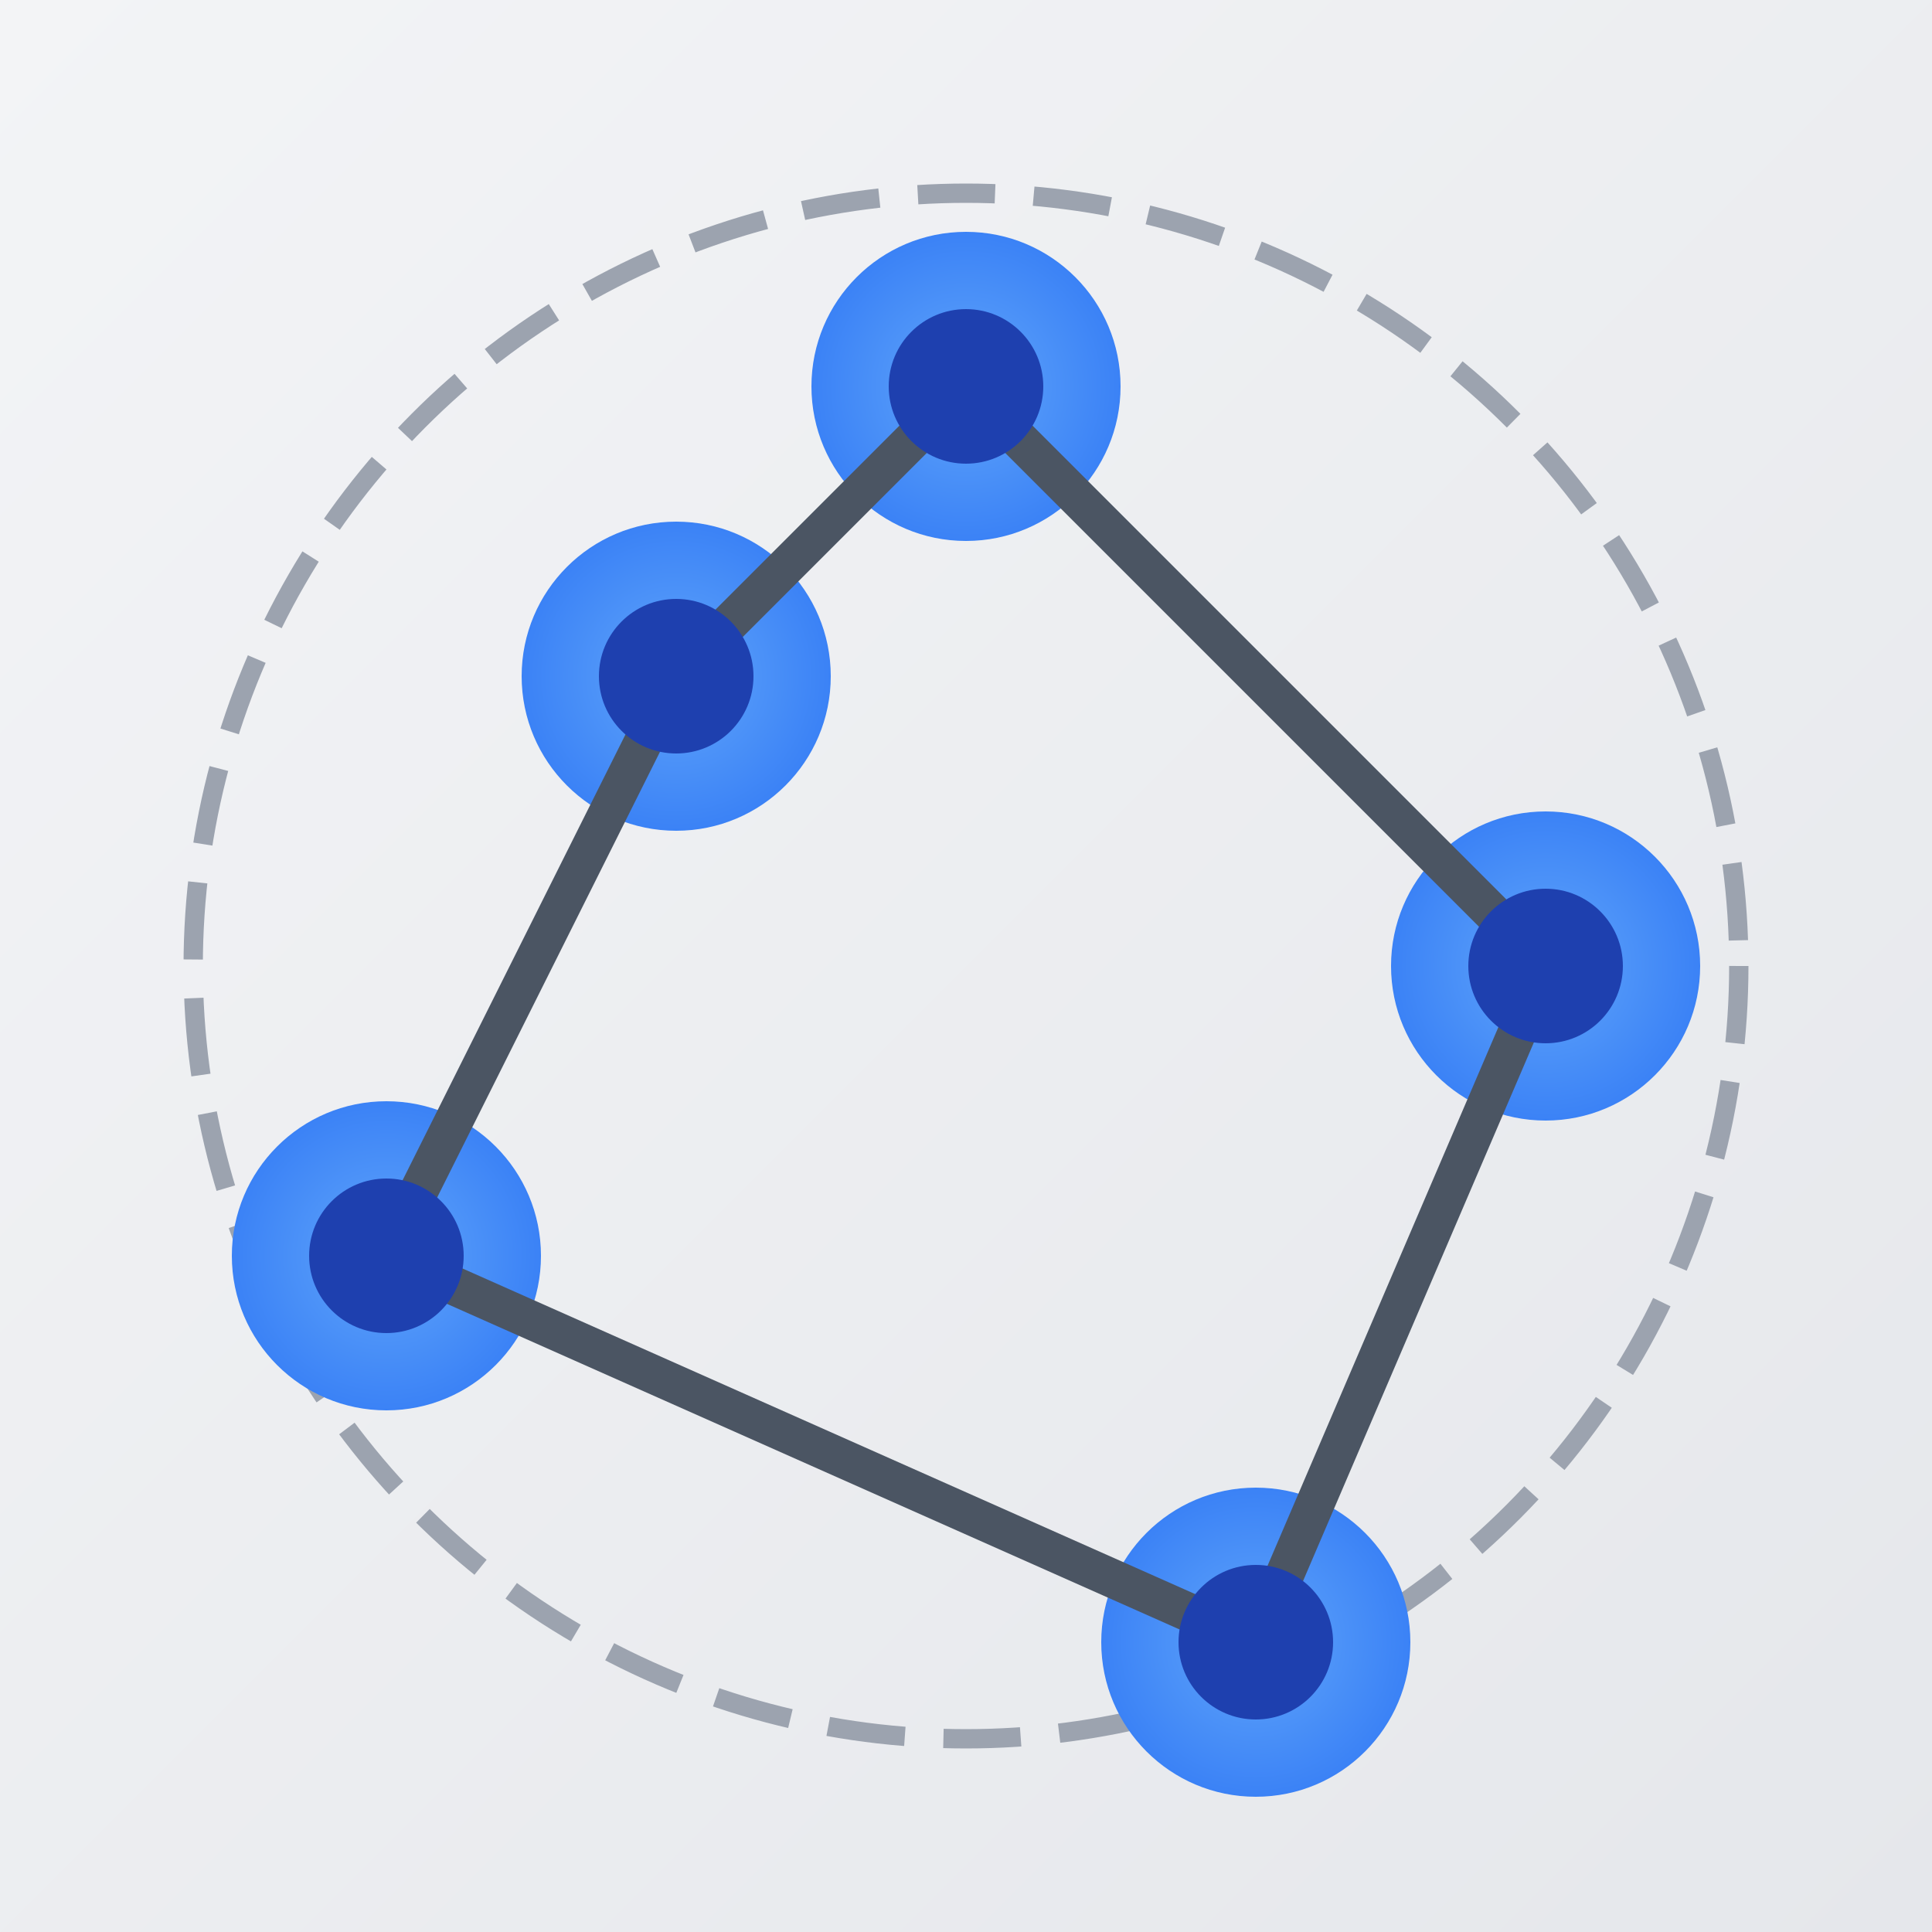
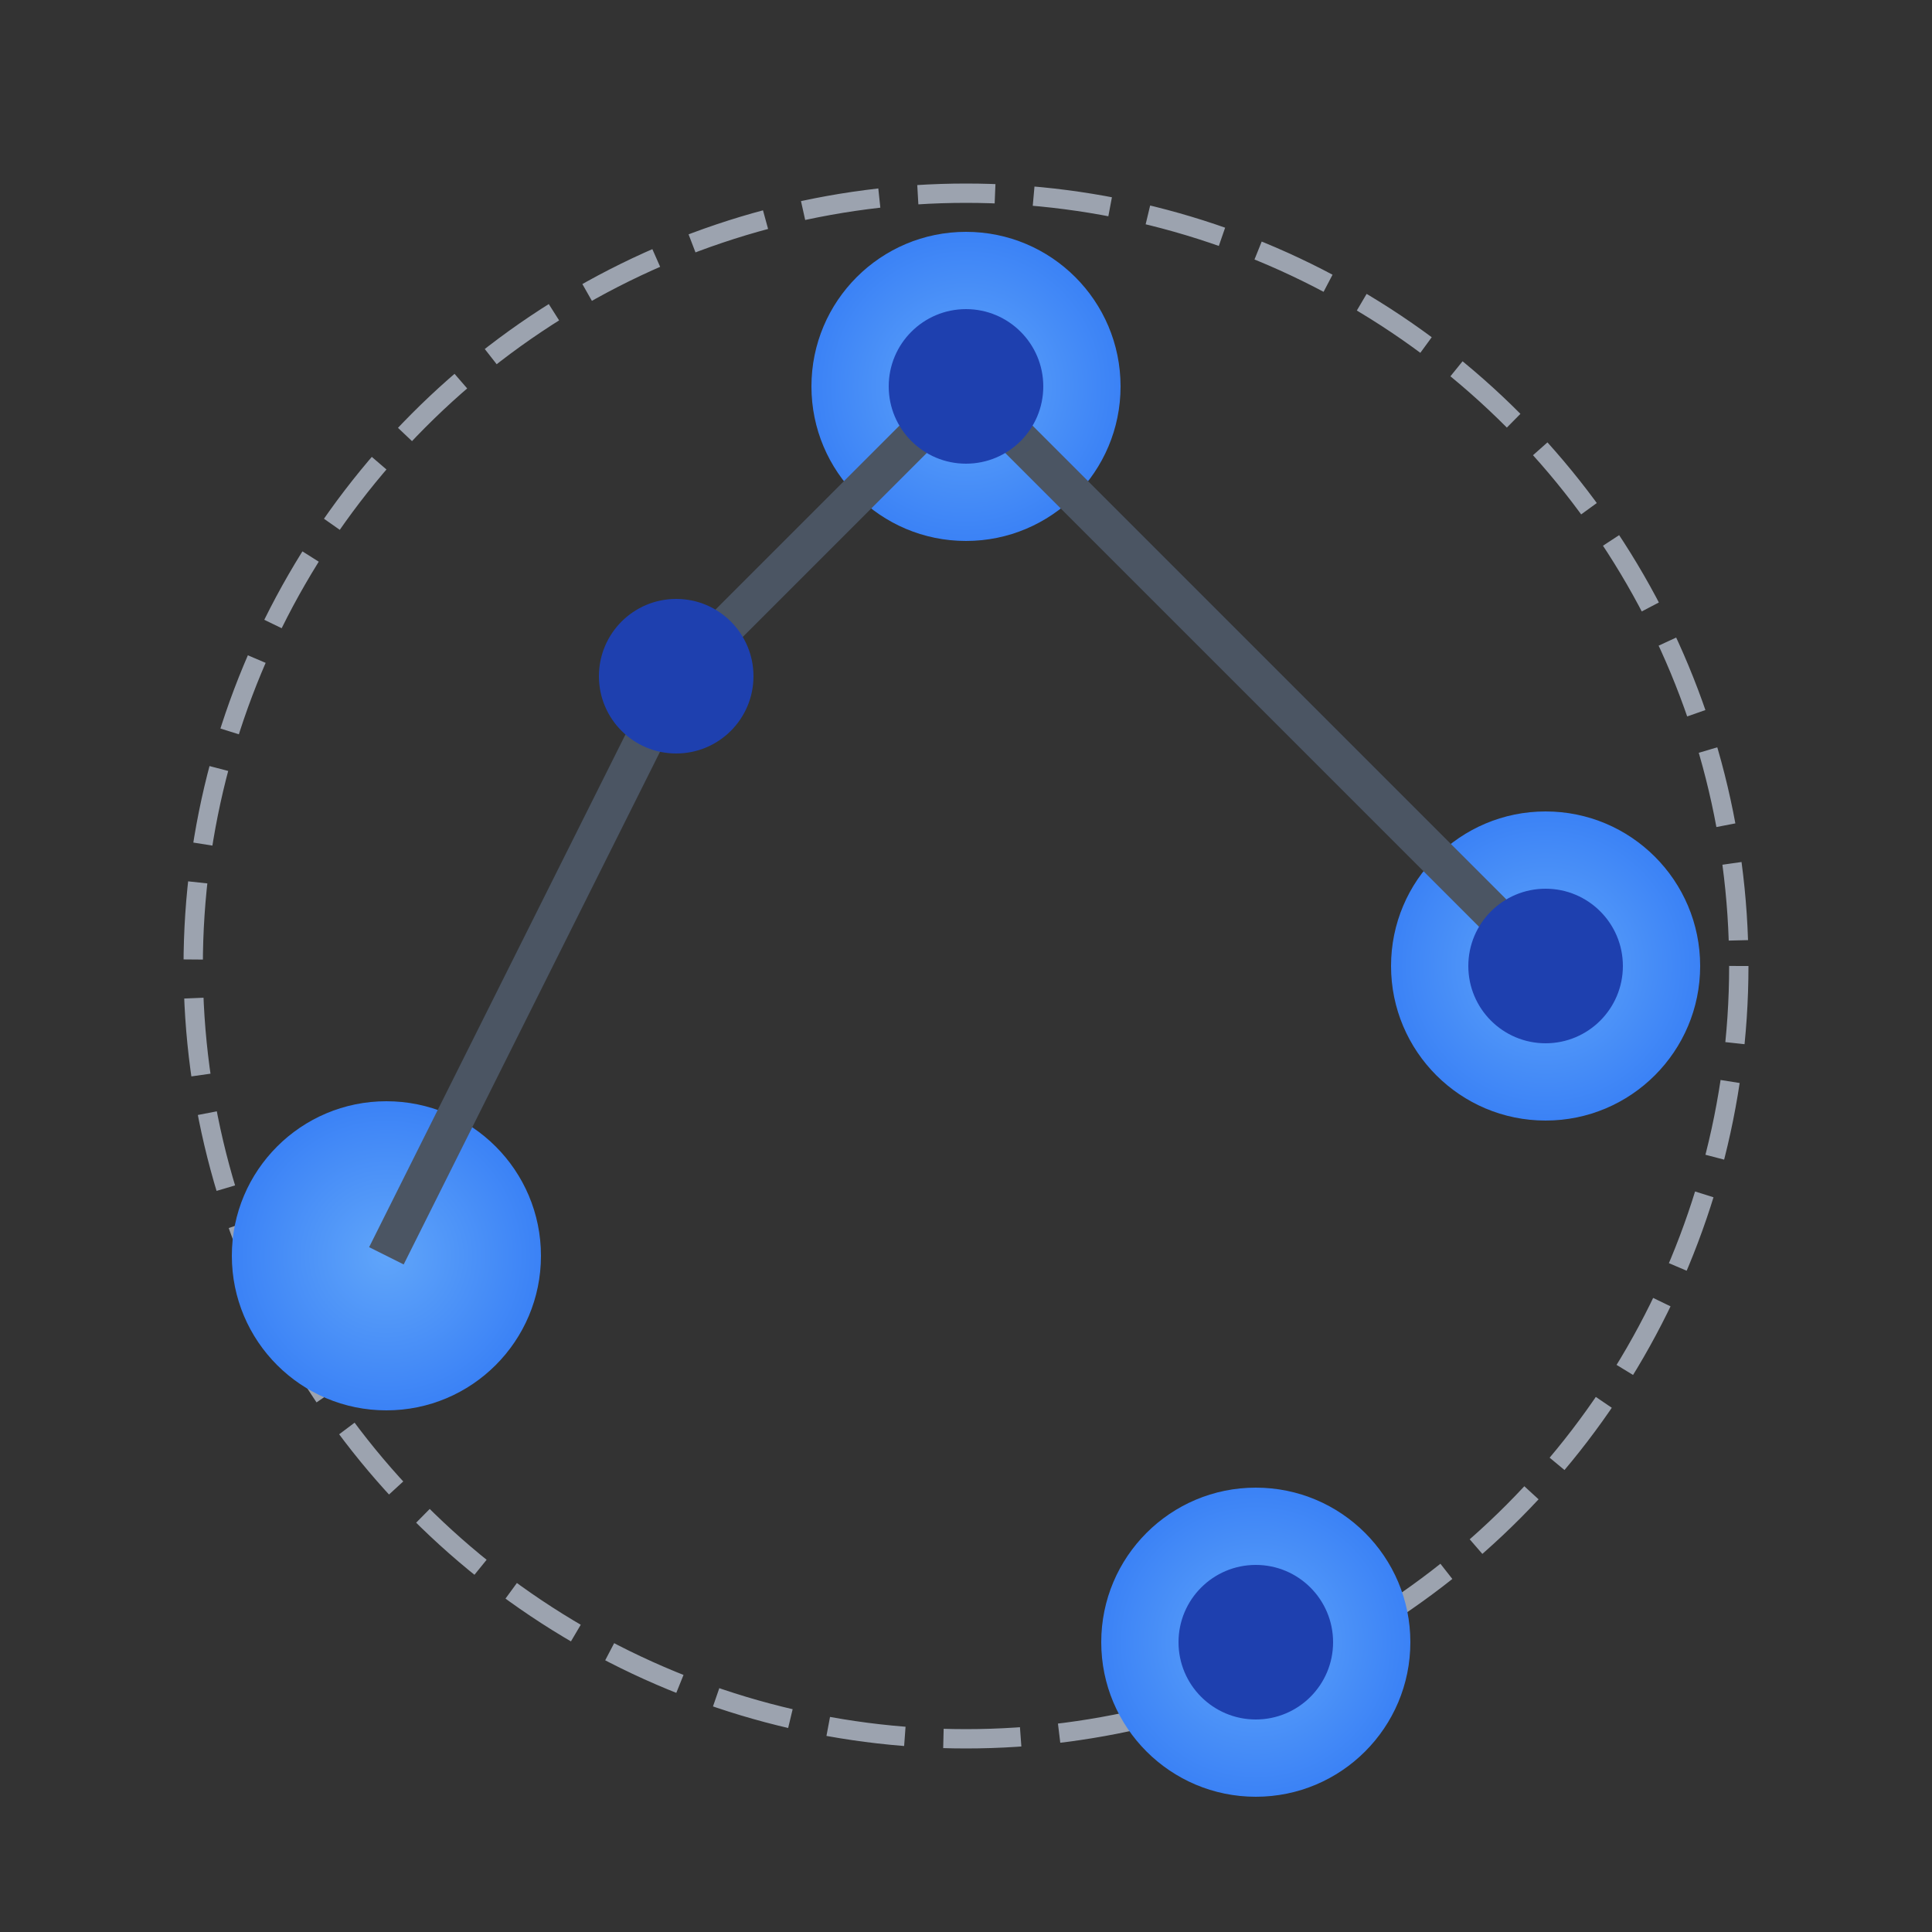
<svg xmlns="http://www.w3.org/2000/svg" viewBox="0 0 100 100">
  <rect x="0" y="0" width="100" height="100" fill="#333333" stroke="none" />
  <defs>
    <linearGradient id="bg-gradient" x1="0%" y1="0%" x2="100%" y2="100%">
      <stop offset="0%" style="stop-color:#f3f4f6;stop-opacity:1" />
      <stop offset="100%" style="stop-color:#e5e7eb;stop-opacity:1" />
    </linearGradient>
    <radialGradient id="node-gradient" cx="50%" cy="50%" r="50%" fx="50%" fy="50%">
      <stop offset="0%" style="stop-color:#60a5fa;stop-opacity:1" />
      <stop offset="100%" style="stop-color:#3b82f6;stop-opacity:1" />
    </radialGradient>
  </defs>
-   <rect width="100" height="100" fill="url(#bg-gradient)" />
  <circle cx="50" cy="50" r="40" fill="none" stroke="#9ca3af" stroke-width="1" stroke-dasharray="4 2" />
  <circle cx="50" cy="20" r="8" fill="url(#node-gradient)" />
  <circle cx="80" cy="50" r="8" fill="url(#node-gradient)" />
  <circle cx="65" cy="85" r="8" fill="url(#node-gradient)" />
  <circle cx="20" cy="65" r="8" fill="url(#node-gradient)" />
-   <circle cx="35" cy="35" r="8" fill="url(#node-gradient)" />
  <path d="M50 20 Q 65 35, 80 50" fill="none" stroke="#4b5563" stroke-width="2" />
-   <path d="M80 50 Q 72.5 67.5, 65 85" fill="none" stroke="#4b5563" stroke-width="2" />
-   <path d="M65 85 Q 42.5 75, 20 65" fill="none" stroke="#4b5563" stroke-width="2" />
  <path d="M20 65 Q 27.5 50, 35 35" fill="none" stroke="#4b5563" stroke-width="2" />
  <path d="M35 35 Q 42.5 27.5, 50 20" fill="none" stroke="#4b5563" stroke-width="2" />
  <circle cx="50" cy="20" r="4" fill="#1e40af" />
  <circle cx="80" cy="50" r="4" fill="#1e40af" />
  <circle cx="65" cy="85" r="4" fill="#1e40af" />
-   <circle cx="20" cy="65" r="4" fill="#1e40af" />
  <circle cx="35" cy="35" r="4" fill="#1e40af" />
</svg>